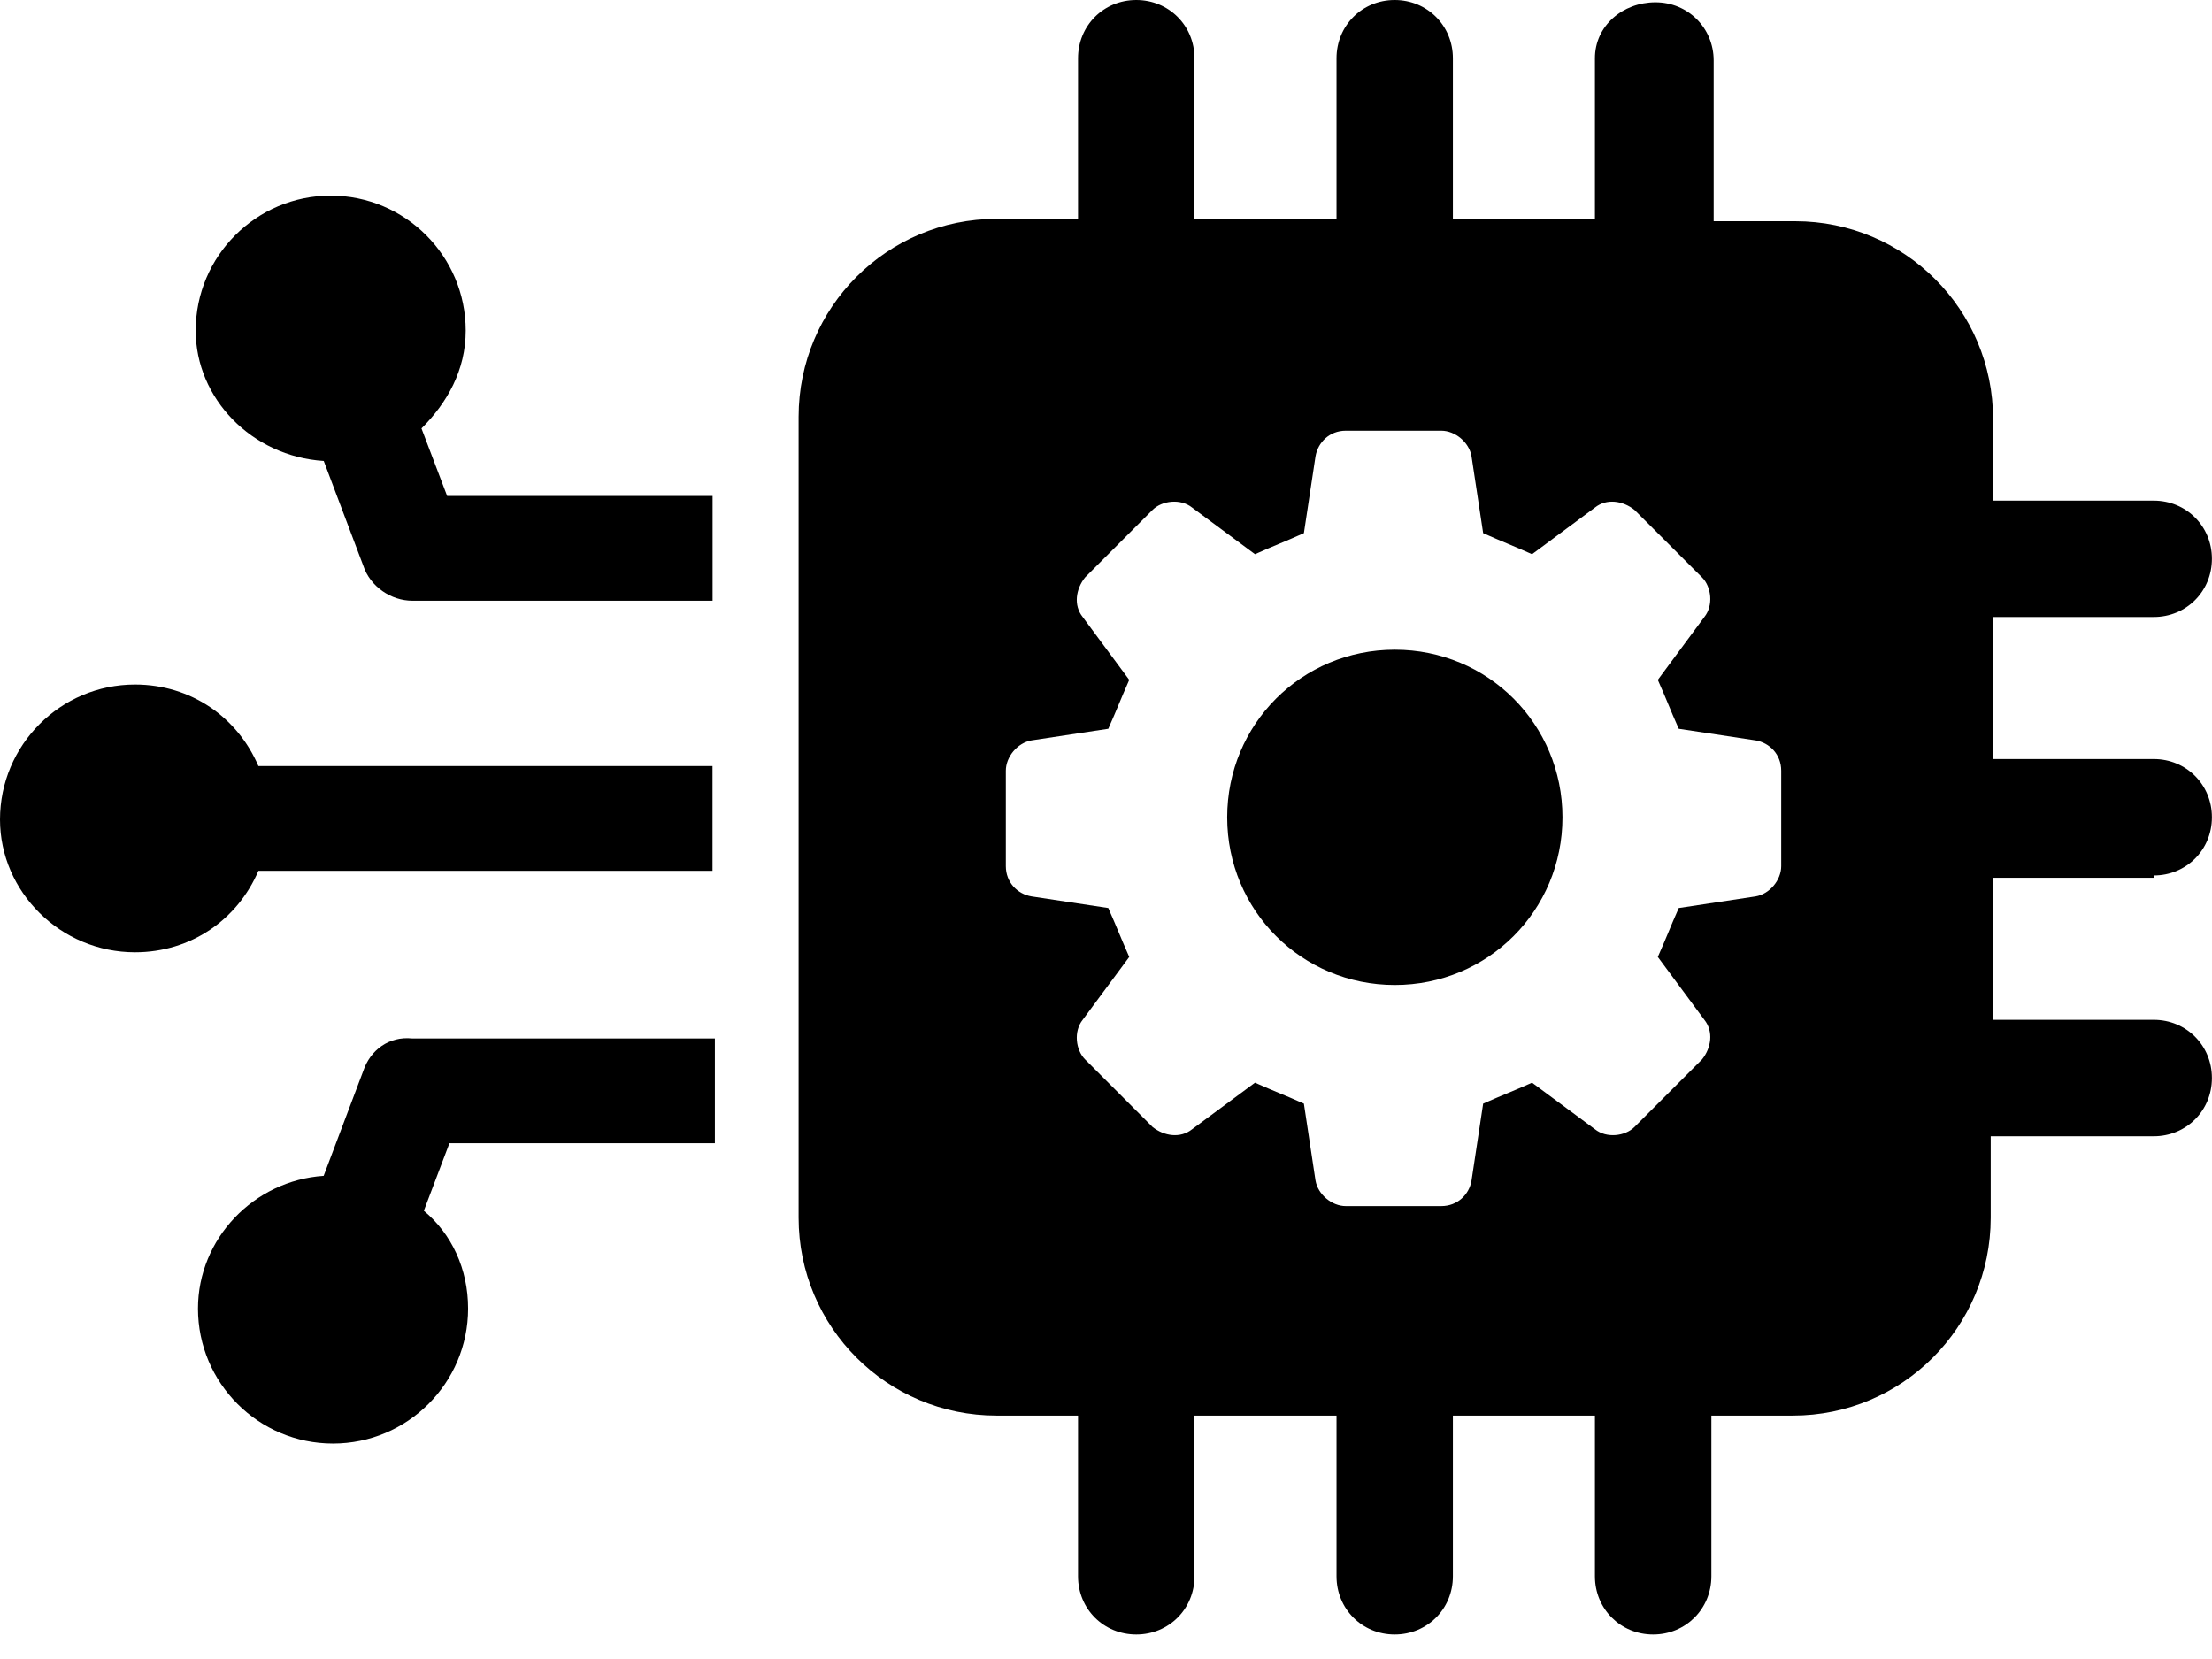
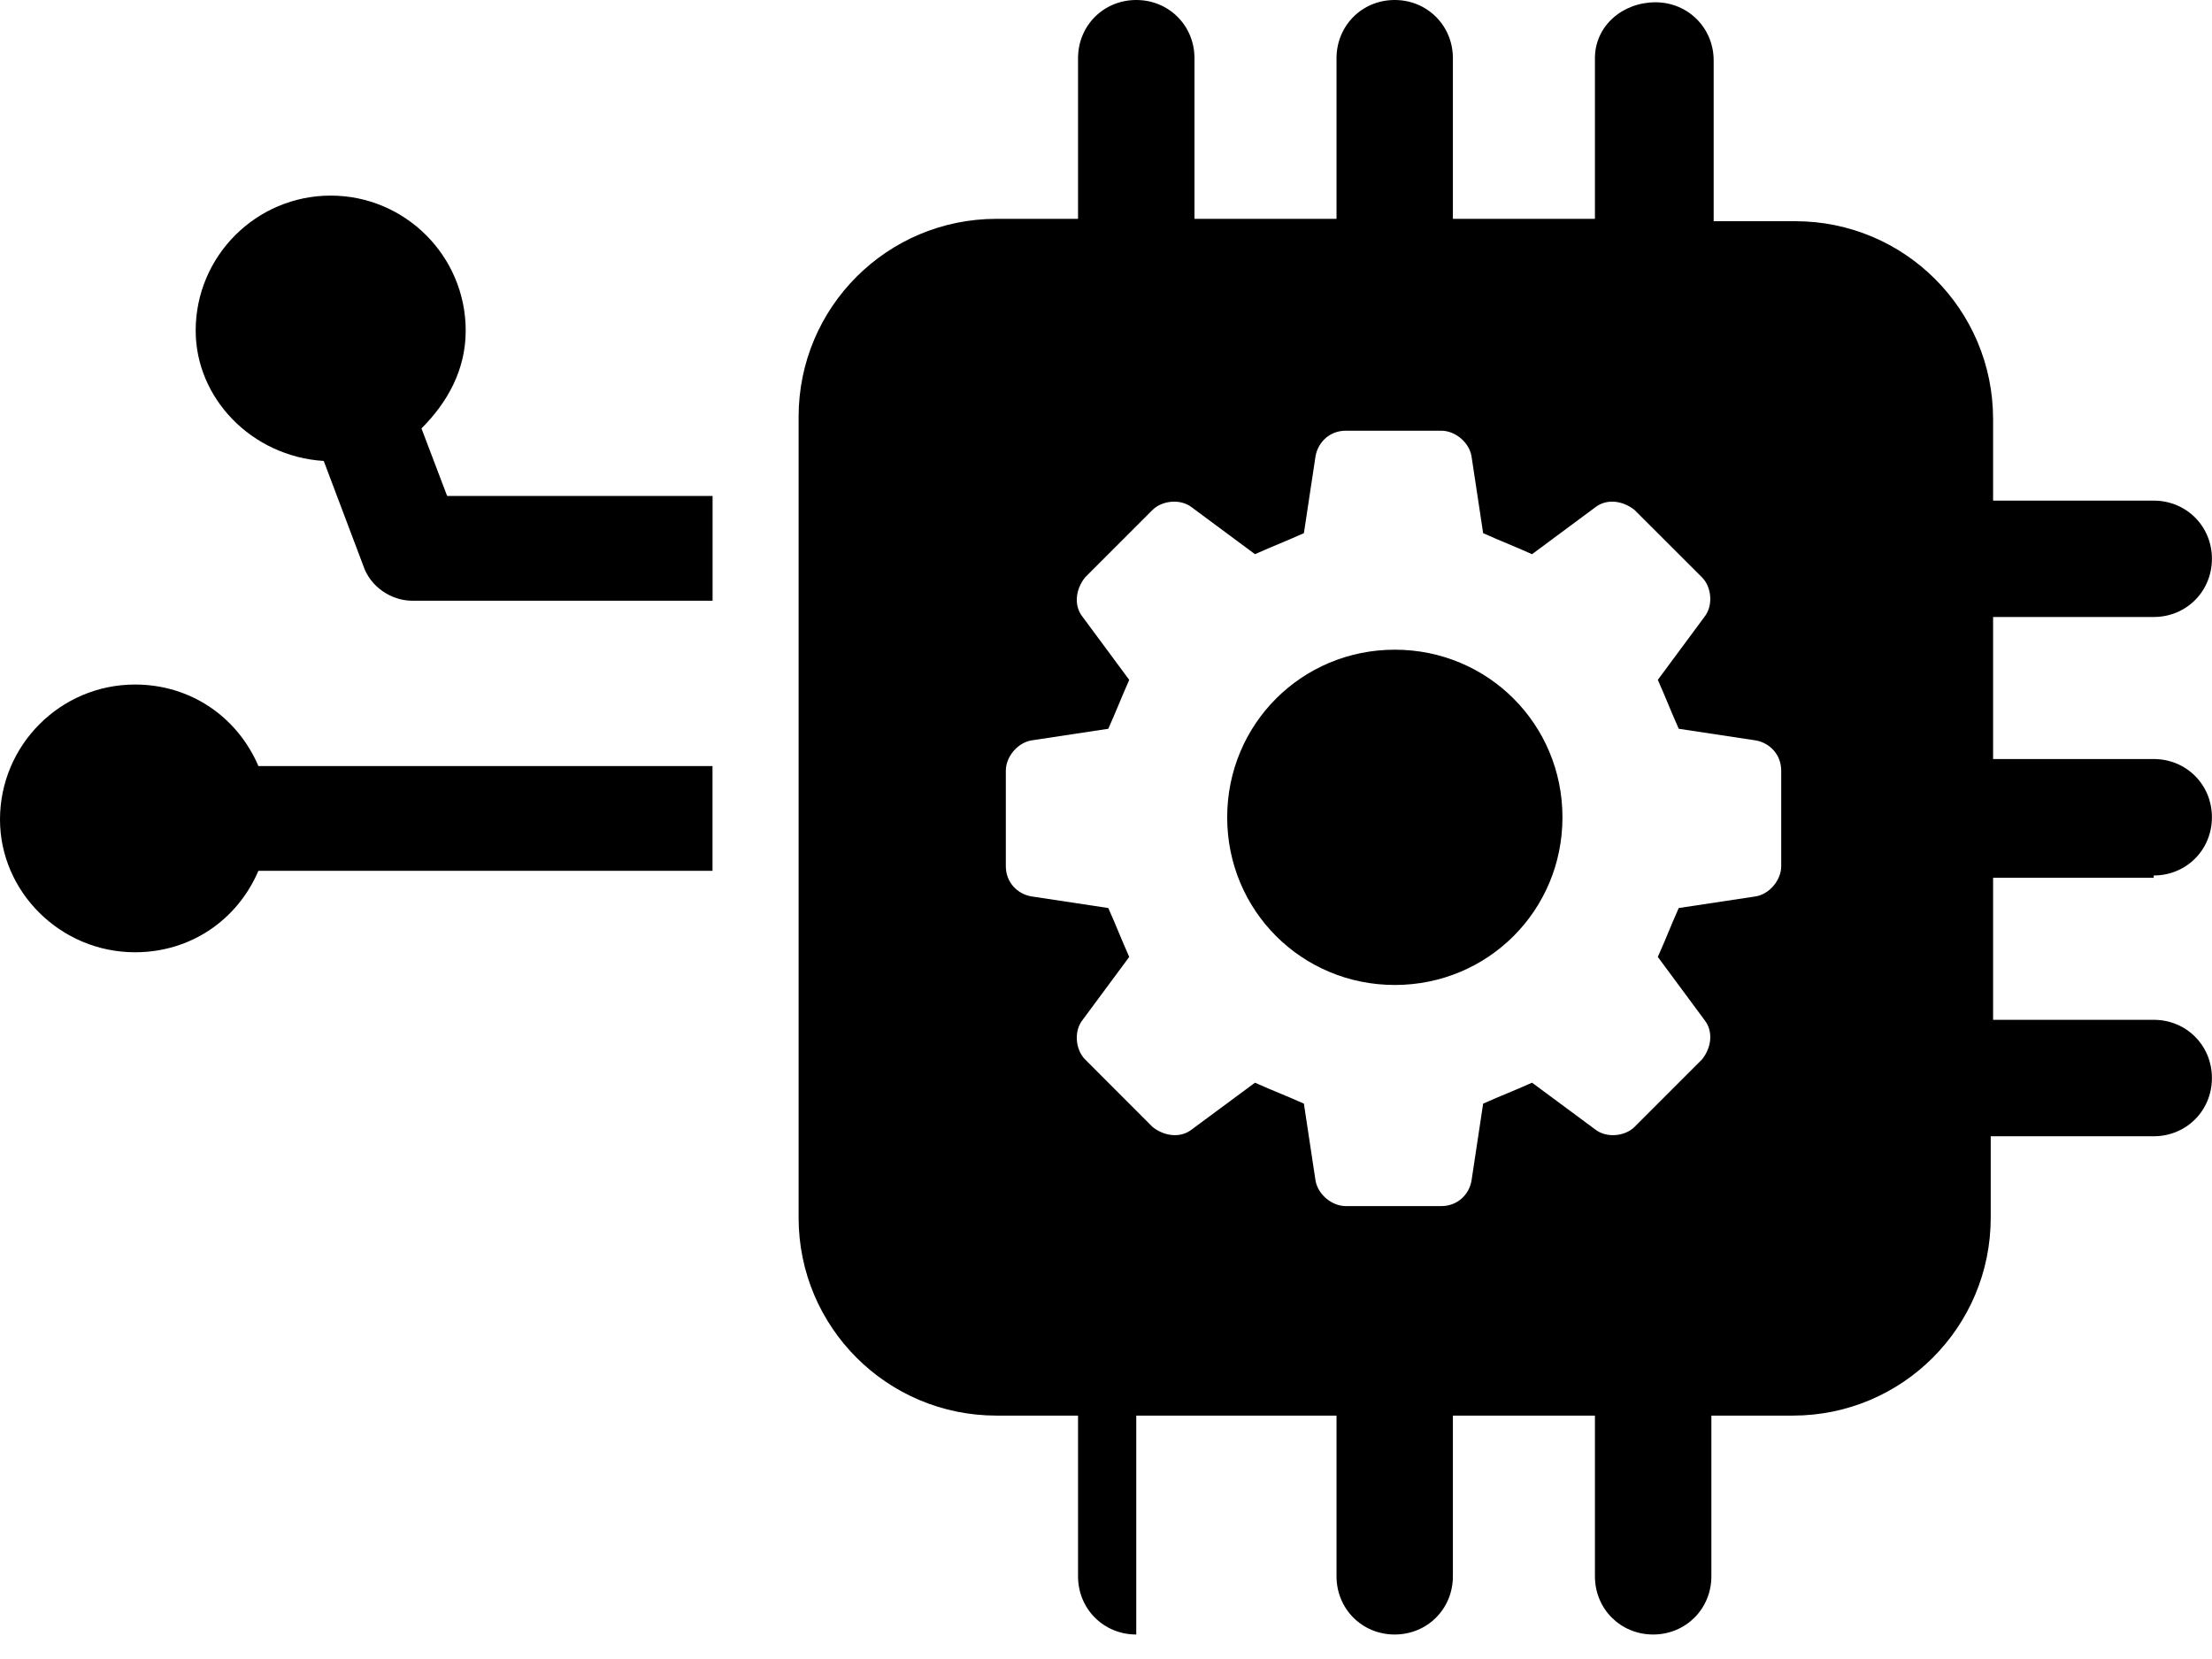
<svg xmlns="http://www.w3.org/2000/svg" width="28" height="21" viewBox="0 0 28 21" fill="none">
-   <path d="M4.598 13.557L4.097 14.884C3.213 14.943 2.506 15.68 2.506 16.564C2.506 17.507 3.272 18.273 4.215 18.273C5.158 18.273 5.925 17.507 5.925 16.564C5.925 16.063 5.718 15.62 5.365 15.326L5.689 14.471H9.049V13.145H5.217C4.923 13.115 4.687 13.292 4.598 13.557Z" fill="black" />
  <path d="M4.098 5.835L4.599 7.162C4.687 7.427 4.952 7.604 5.218 7.604H9.02V6.278H5.66L5.335 5.423C5.66 5.099 5.895 4.686 5.895 4.185C5.895 3.242 5.129 2.476 4.186 2.476C3.243 2.476 2.477 3.242 2.477 4.185C2.477 5.04 3.184 5.777 4.098 5.835Z" fill="black" />
  <path d="M1.709 12.054C2.417 12.054 3.006 11.642 3.271 11.023H9.019V9.697H3.271C3.006 9.078 2.417 8.665 1.709 8.665C0.766 8.665 0 9.431 0 10.374C0 11.288 0.766 12.054 1.709 12.054Z" fill="black" />
  <path d="M17.656 8.224C16.477 8.224 15.534 9.167 15.534 10.346C15.534 11.525 16.477 12.468 17.656 12.468C18.835 12.468 19.778 11.525 19.778 10.346C19.778 9.167 18.835 8.224 17.656 8.224Z" fill="black" />
-   <path d="M27.262 11.082C27.675 11.082 27.999 10.758 27.999 10.345C27.999 9.932 27.675 9.608 27.262 9.608H25.229V7.81H27.262C27.675 7.81 27.999 7.486 27.999 7.073C27.999 6.661 27.675 6.337 27.262 6.337H25.229V5.305C25.229 3.92 24.109 2.8 22.724 2.8H21.692V0.766C21.692 0.354 21.368 0.029 20.955 0.029C20.543 0.029 20.189 0.324 20.189 0.737V2.77H18.391V0.737C18.391 0.324 18.067 0 17.654 0C17.242 0 16.918 0.324 16.918 0.737V2.77H15.12V0.737C15.12 0.324 14.796 0 14.383 0C13.97 0 13.646 0.324 13.646 0.737V2.77H12.615C11.229 2.77 10.109 3.89 10.109 5.276V15.414C10.109 16.799 11.229 17.919 12.615 17.919H13.646V19.953C13.646 20.366 13.97 20.69 14.383 20.69C14.796 20.69 15.12 20.366 15.12 19.953V17.919H16.918V19.953C16.918 20.366 17.242 20.69 17.654 20.69C18.067 20.69 18.391 20.366 18.391 19.953V17.919H20.189V19.953C20.189 20.366 20.513 20.69 20.926 20.69C21.338 20.69 21.663 20.366 21.663 19.953V17.919H22.694C24.079 17.919 25.199 16.799 25.199 15.414V14.383H27.262C27.675 14.383 27.999 14.059 27.999 13.646C27.999 13.233 27.675 12.909 27.262 12.909H25.229V11.111H27.262V11.082ZM22.547 10.964C22.547 11.141 22.399 11.318 22.223 11.347L21.25 11.494C21.132 11.76 21.103 11.848 20.985 12.113L21.574 12.909C21.692 13.056 21.663 13.263 21.545 13.41L20.69 14.265C20.572 14.383 20.336 14.412 20.189 14.294L19.393 13.705C19.128 13.823 19.04 13.852 18.774 13.97L18.627 14.943C18.598 15.12 18.45 15.267 18.244 15.267H17.035C16.859 15.267 16.682 15.12 16.652 14.943L16.505 13.97C16.24 13.852 16.151 13.823 15.886 13.705L15.09 14.294C14.943 14.412 14.737 14.383 14.589 14.265L13.735 13.41C13.617 13.292 13.587 13.056 13.705 12.909L14.294 12.113C14.177 11.848 14.147 11.76 14.029 11.494L13.057 11.347C12.88 11.318 12.732 11.17 12.732 10.964V9.756C12.732 9.579 12.88 9.402 13.057 9.372L14.029 9.225C14.147 8.96 14.177 8.871 14.294 8.606L13.705 7.81C13.587 7.663 13.617 7.457 13.735 7.309L14.589 6.455C14.707 6.337 14.943 6.307 15.09 6.425L15.886 7.015C16.151 6.897 16.24 6.867 16.505 6.749L16.652 5.777C16.682 5.6 16.829 5.452 17.035 5.452H18.244C18.421 5.452 18.598 5.6 18.627 5.777L18.774 6.749C19.04 6.867 19.128 6.897 19.393 7.015L20.189 6.425C20.336 6.307 20.543 6.337 20.69 6.455L21.545 7.309C21.663 7.427 21.692 7.663 21.574 7.81L20.985 8.606C21.103 8.871 21.132 8.96 21.25 9.225L22.223 9.372C22.399 9.402 22.547 9.549 22.547 9.756V10.964Z" fill="black" />
+   <path d="M27.262 11.082C27.675 11.082 27.999 10.758 27.999 10.345C27.999 9.932 27.675 9.608 27.262 9.608H25.229V7.81H27.262C27.675 7.81 27.999 7.486 27.999 7.073C27.999 6.661 27.675 6.337 27.262 6.337H25.229V5.305C25.229 3.92 24.109 2.8 22.724 2.8H21.692V0.766C21.692 0.354 21.368 0.029 20.955 0.029C20.543 0.029 20.189 0.324 20.189 0.737V2.77H18.391V0.737C18.391 0.324 18.067 0 17.654 0C17.242 0 16.918 0.324 16.918 0.737V2.77H15.12V0.737C15.12 0.324 14.796 0 14.383 0C13.97 0 13.646 0.324 13.646 0.737V2.77H12.615C11.229 2.77 10.109 3.89 10.109 5.276V15.414C10.109 16.799 11.229 17.919 12.615 17.919H13.646V19.953C13.646 20.366 13.97 20.69 14.383 20.69V17.919H16.918V19.953C16.918 20.366 17.242 20.69 17.654 20.69C18.067 20.69 18.391 20.366 18.391 19.953V17.919H20.189V19.953C20.189 20.366 20.513 20.69 20.926 20.69C21.338 20.69 21.663 20.366 21.663 19.953V17.919H22.694C24.079 17.919 25.199 16.799 25.199 15.414V14.383H27.262C27.675 14.383 27.999 14.059 27.999 13.646C27.999 13.233 27.675 12.909 27.262 12.909H25.229V11.111H27.262V11.082ZM22.547 10.964C22.547 11.141 22.399 11.318 22.223 11.347L21.25 11.494C21.132 11.76 21.103 11.848 20.985 12.113L21.574 12.909C21.692 13.056 21.663 13.263 21.545 13.41L20.69 14.265C20.572 14.383 20.336 14.412 20.189 14.294L19.393 13.705C19.128 13.823 19.04 13.852 18.774 13.97L18.627 14.943C18.598 15.12 18.45 15.267 18.244 15.267H17.035C16.859 15.267 16.682 15.12 16.652 14.943L16.505 13.97C16.24 13.852 16.151 13.823 15.886 13.705L15.09 14.294C14.943 14.412 14.737 14.383 14.589 14.265L13.735 13.41C13.617 13.292 13.587 13.056 13.705 12.909L14.294 12.113C14.177 11.848 14.147 11.76 14.029 11.494L13.057 11.347C12.88 11.318 12.732 11.17 12.732 10.964V9.756C12.732 9.579 12.88 9.402 13.057 9.372L14.029 9.225C14.147 8.96 14.177 8.871 14.294 8.606L13.705 7.81C13.587 7.663 13.617 7.457 13.735 7.309L14.589 6.455C14.707 6.337 14.943 6.307 15.09 6.425L15.886 7.015C16.151 6.897 16.24 6.867 16.505 6.749L16.652 5.777C16.682 5.6 16.829 5.452 17.035 5.452H18.244C18.421 5.452 18.598 5.6 18.627 5.777L18.774 6.749C19.04 6.867 19.128 6.897 19.393 7.015L20.189 6.425C20.336 6.307 20.543 6.337 20.69 6.455L21.545 7.309C21.663 7.427 21.692 7.663 21.574 7.81L20.985 8.606C21.103 8.871 21.132 8.96 21.25 9.225L22.223 9.372C22.399 9.402 22.547 9.549 22.547 9.756V10.964Z" fill="black" />
</svg>